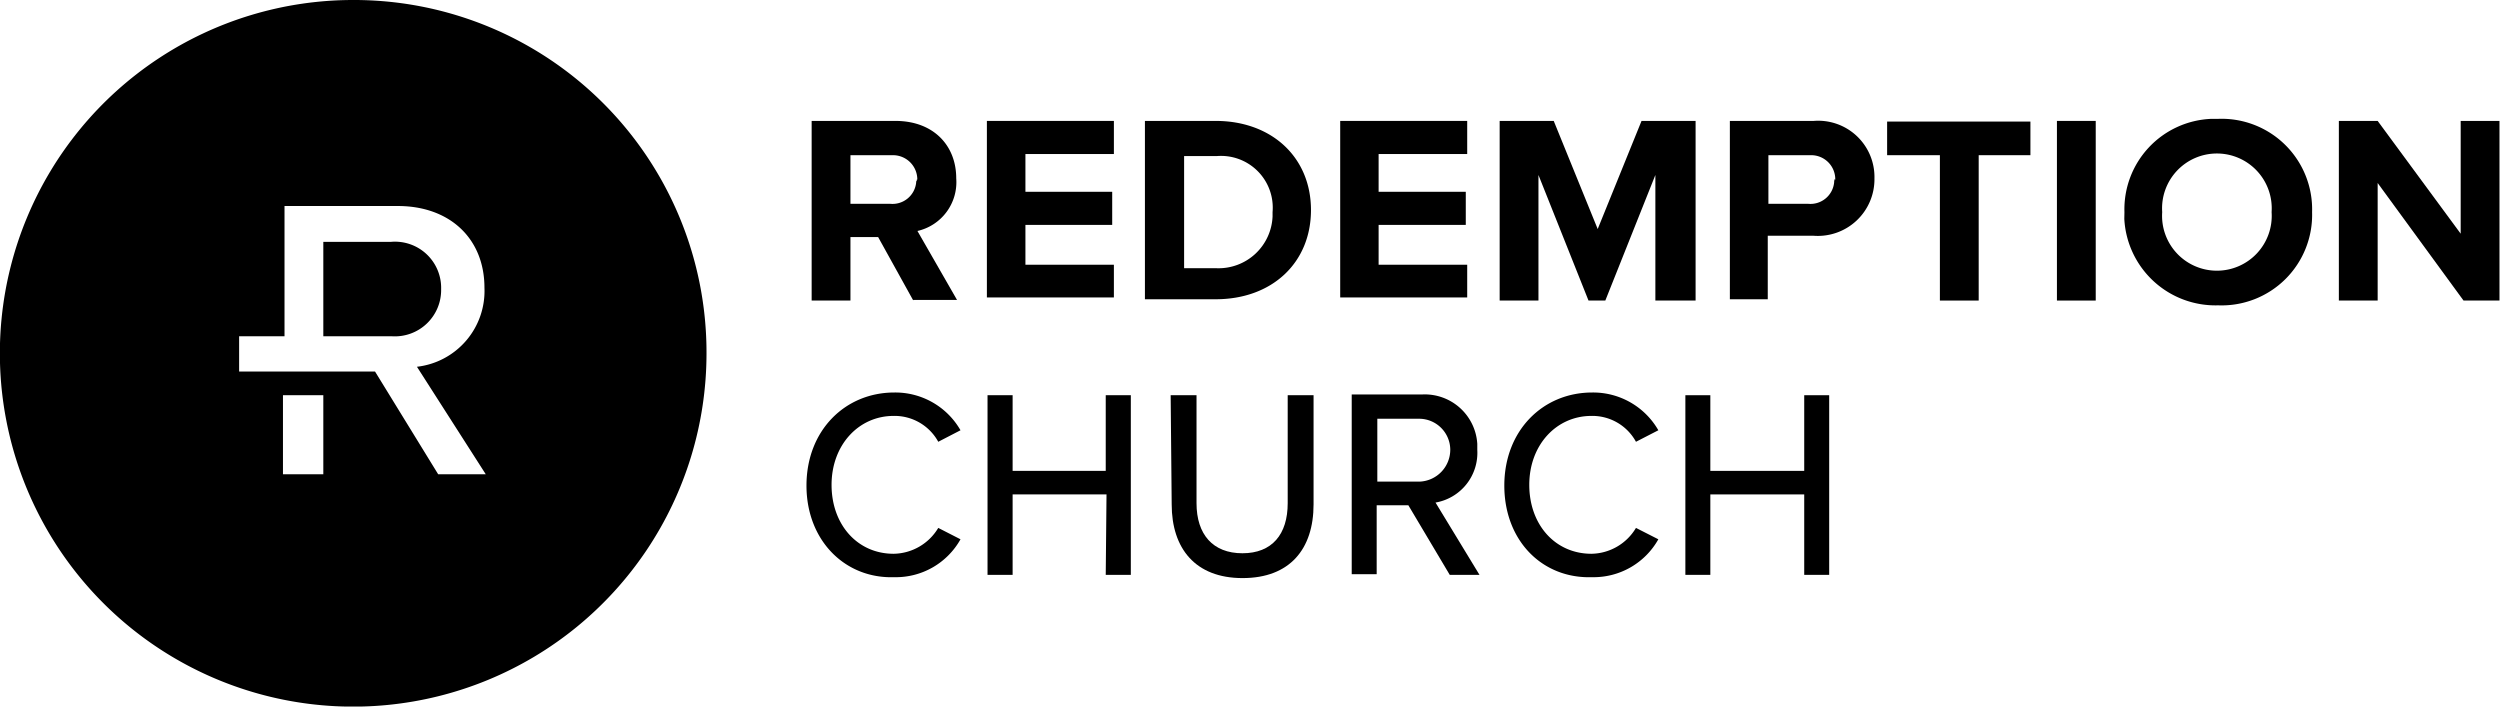
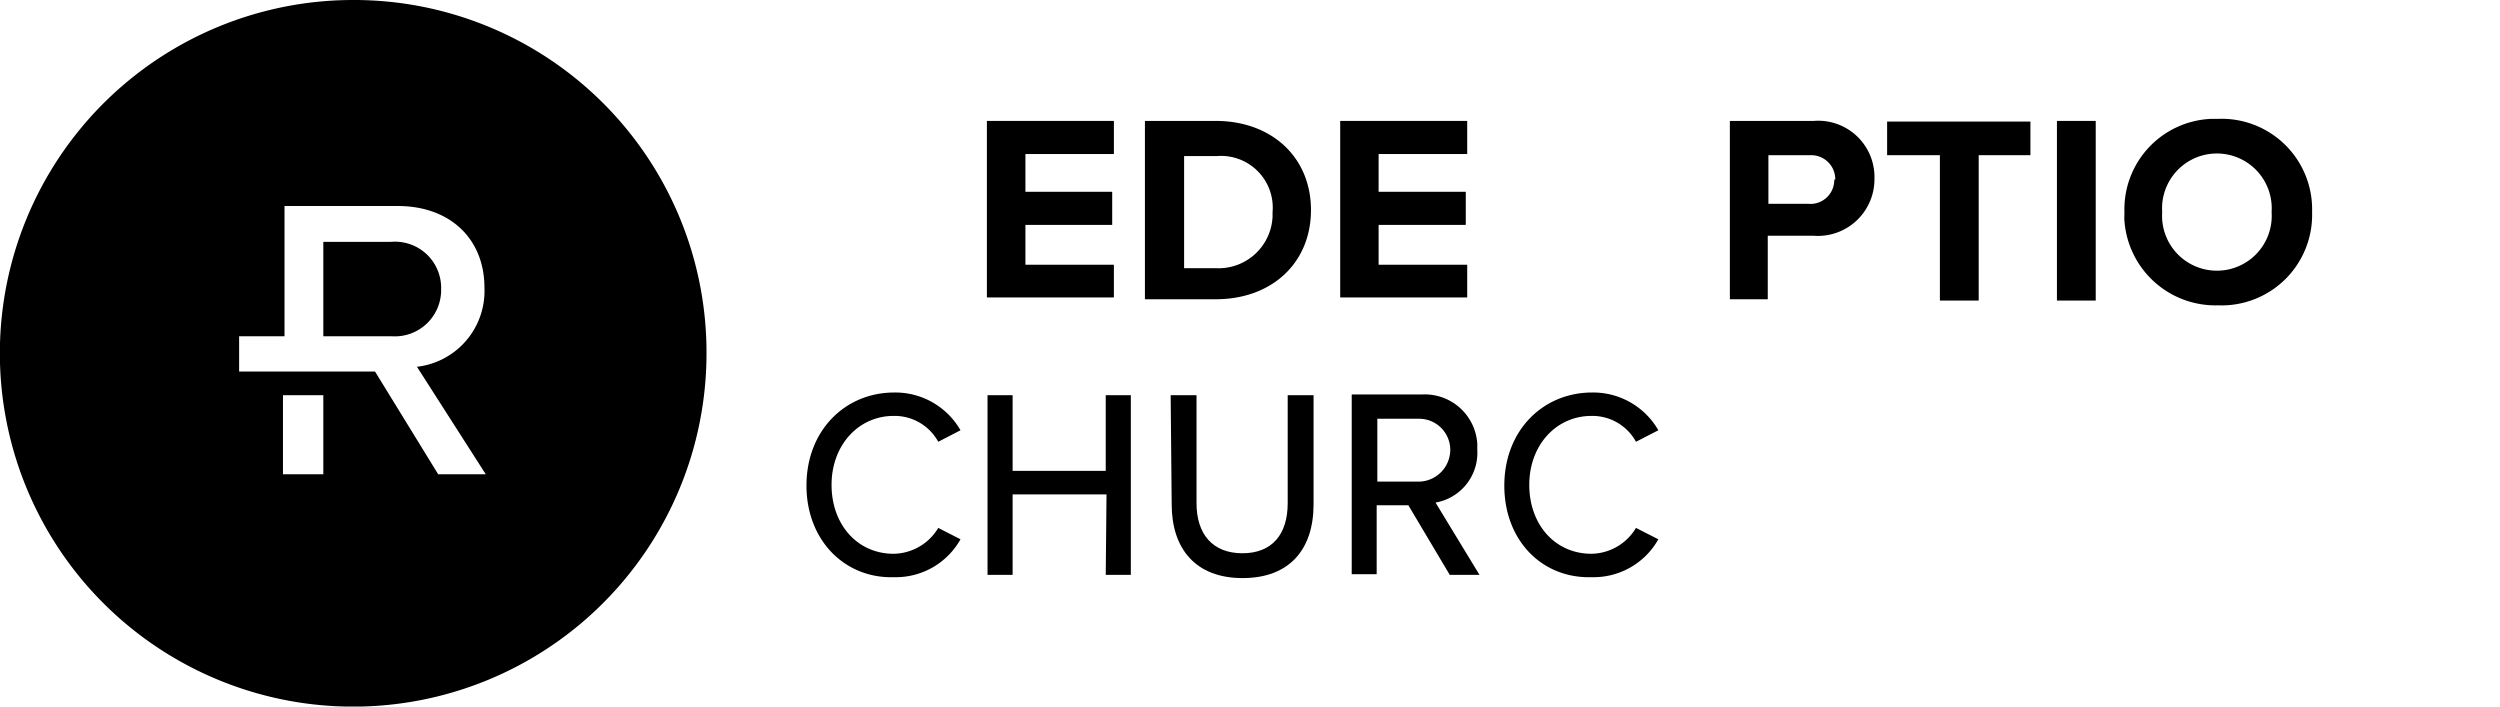
<svg xmlns="http://www.w3.org/2000/svg" viewBox="0 0 193.31 54.63">
  <g id="Layer_2" data-name="Layer 2">
    <g id="Layer_1-2" data-name="Layer 1">
      <g id="Group_209" data-name="Group 209">
-         <path id="Path_586" data-name="Path 586" d="M70.62,23.24,67.9,18.33H65.76v4.91h-3V9.35h6.48c2.92,0,4.7,1.88,4.7,4.44a3.87,3.87,0,0,1-3,4.07L74,23.19l-3.39,0Zm.31-9.35A1.88,1.88,0,0,0,69.07,12H65.76v3.76h3.08a1.84,1.84,0,0,0,2-1.63s0-.06,0-.09a.18.18,0,0,0,.05-.16Z" />
        <path id="Path_587" data-name="Path 587" d="M76.31,23.24V9.35h9.82v2.56H79.29v2.92H86v2.56H79.29v3.08h6.84V23H76.31Z" />
        <path id="Path_588" data-name="Path 588" d="M88.53,23.24V9.35H94c4.34,0,7.37,2.82,7.37,6.89s-3,6.9-7.37,6.9H88.53ZM98.4,16.4a4,4,0,0,0-4.33-4.33H91.56v8.67h2.51a4.18,4.18,0,0,0,4.33-4Z" />
        <path id="Path_589" data-name="Path 589" d="M103.63,23.24V9.35h9.82v2.56H106.6v2.92h6.74v2.56H106.6v3.08h6.85V23h-9.82Z" />
-         <path id="Path_590" data-name="Path 590" d="M128,23.24V13.53l-3.87,9.71h-1.3l-3.87-9.71v9.71h-3V9.35h4.18l3.4,8.36,3.39-8.36h4.18V23.24Z" />
        <path id="Path_591" data-name="Path 591" d="M133.76,23.24V9.35h6.48a4.35,4.35,0,0,1,4.7,4.44,4.38,4.38,0,0,1-4.7,4.44h-3.55v4.91h-2.93v.1Zm8.15-9.35A1.86,1.86,0,0,0,140.08,12h-3.34v3.76h3.08a1.84,1.84,0,0,0,2-1.63.28.28,0,0,0,0-.09.18.18,0,0,0,0-.16Z" />
        <path id="Path_592" data-name="Path 592" d="M150,23.24V12h-4.08V9.4H157V12h-4V23.24Z" />
        <path id="Path_593" data-name="Path 593" d="M159.05,23.24V9.35h3V23.24Z" />
        <path id="Path_594" data-name="Path 594" d="M164.27,16.4A7,7,0,0,1,171,9.19h.52a7,7,0,0,1,7.26,7.21,7,7,0,0,1-7.26,7.21,7.06,7.06,0,0,1-7.26-6.69Zm11.38,0a4.24,4.24,0,1,0-8.46,0,4.24,4.24,0,1,0,8.46,0Z" />
-         <path id="Path_595" data-name="Path 595" d="M190.49,23.24l-6.64-9.09v9.09h-3V9.35h3l6.42,8.72V9.35h3V23.24Z" />
        <path id="Path_596" data-name="Path 596" d="M62.36,37.55c0-4.28,3-7.2,6.79-7.2a5.81,5.81,0,0,1,5.12,2.92l-1.72.89a3.85,3.85,0,0,0-3.45-2c-2.71,0-4.8,2.25-4.8,5.33s2,5.33,4.8,5.33a4.09,4.09,0,0,0,3.45-2l1.72.88a5.73,5.73,0,0,1-5.12,2.93C65.34,44.76,62.36,41.79,62.36,37.55Z" />
        <path id="Path_597" data-name="Path 597" d="M85.56,38.23H78.3v6.22H76.36V30.56H78.3v5.85h7.2V30.56h1.94V44.45H85.5Z" />
        <path id="Path_598" data-name="Path 598" d="M90.52,30.56h2v8.35c0,2.41,1.26,3.87,3.55,3.87s3.5-1.46,3.5-3.87V30.56h2V39c0,3.45-1.83,5.7-5.49,5.7s-5.48-2.3-5.48-5.7Z" />
        <path id="Path_599" data-name="Path 599" d="M108.9,39.07h-2.45V44.4h-1.93V30.5H110a4.07,4.07,0,0,1,4.23,3.82v.47A3.9,3.9,0,0,1,111,38.86l3.4,5.59h-2.3Zm.89-6.69H106.5v4.86h3.29a2.47,2.47,0,0,0,2.35-2.51A2.41,2.41,0,0,0,109.79,32.38Z" />
        <path id="Path_600" data-name="Path 600" d="M116.32,37.55c0-4.28,3-7.2,6.79-7.2a5.81,5.81,0,0,1,5.12,2.92l-1.73.89a3.84,3.84,0,0,0-3.44-2c-2.72,0-4.81,2.25-4.81,5.33s2,5.33,4.81,5.33a4.08,4.08,0,0,0,3.44-2l1.73.88a5.74,5.74,0,0,1-5.12,2.93C119.24,44.76,116.32,41.79,116.32,37.55Z" />
-         <path id="Path_601" data-name="Path 601" d="M139.51,38.23h-7.26v6.22h-1.93V30.56h1.93v5.85h7.26V30.56h1.93V44.45h-1.93Z" />
        <path id="Path_602" data-name="Path 602" d="M27.37,0A27.32,27.32,0,1,0,54.63,27.37h0A27.26,27.26,0,0,0,27.46,0ZM25,36.67H21.88V30.56H25Zm8.88,0L29,28.73H18.49V26H22V15.93h8.77c4,0,6.69,2.51,6.69,6.32a5.9,5.9,0,0,1-5.22,6.11l5.32,8.31Z" />
        <path id="Path_603" data-name="Path 603" d="M34.11,22.36a3.57,3.57,0,0,0-3.87-3.66H25V26h5.27A3.58,3.58,0,0,0,34.11,22.36Z" />
      </g>
    </g>
  </g>
</svg>